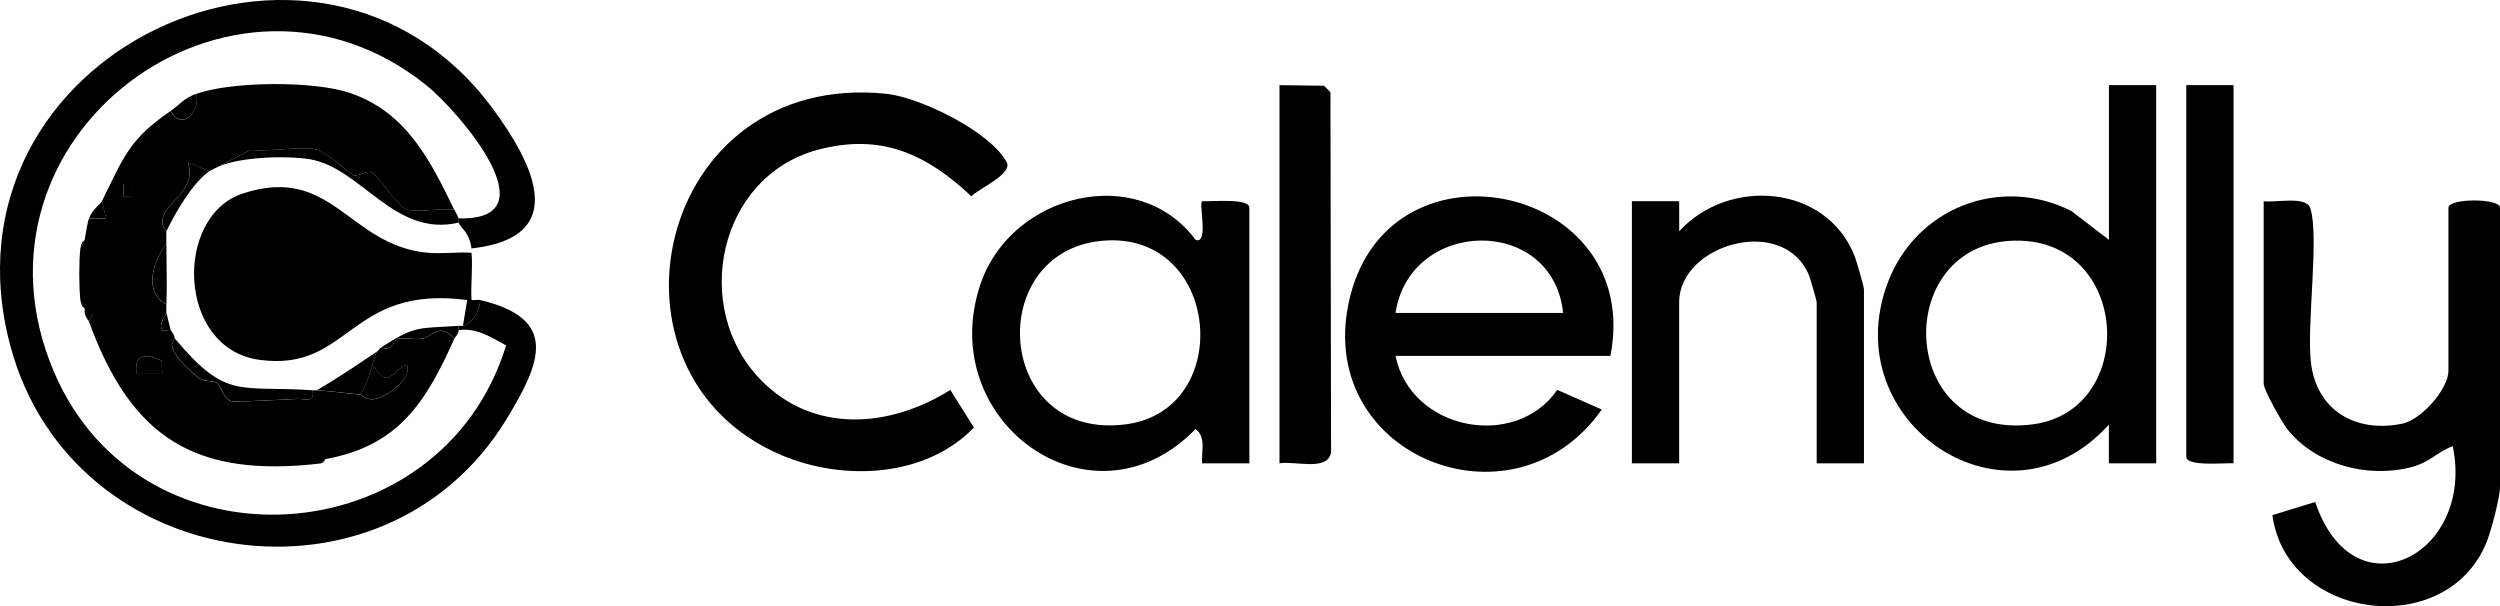
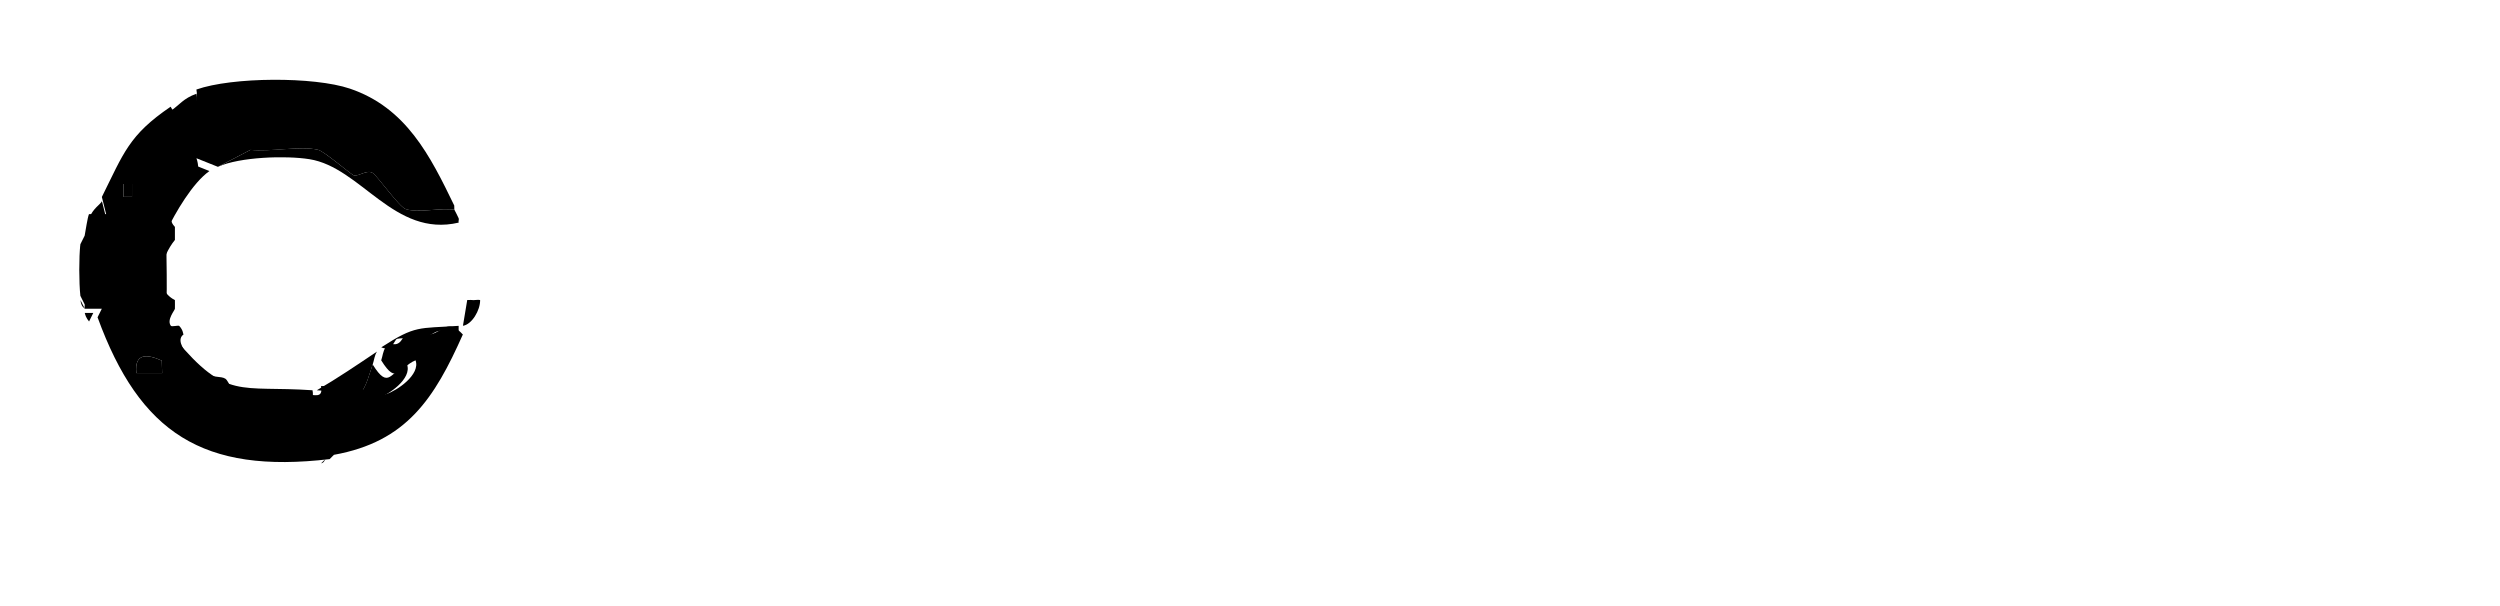
<svg xmlns="http://www.w3.org/2000/svg" data-name="Layer 2" viewBox="0 0 581.72 141.05">
  <g data-name="Layer 1">
-     <path d="M109.72 57.81c-.53-3.87-2.39-4.53-3-6-.12-.28.12-.72 0-1 22.15.61-.17-25.08-7.52-30.98C54.06-16.36-10.73 31.7 12.54 86.49c20.24 47.64 90.25 42.8 105.22-6.11-3.37-1.88-6.94-4.16-11.04-3.57v-1c.33-.02.68.05 1 0 2.09-.31 4.04-3.63 4-6 18.57 4.39 14.01 14.75 6.17 27.67C89.51 144.21 16.76 133.79 2.44 80.59-15.94 12.29 74.19-29.68 114.7 25.33c9.39 12.75 18.19 29.93-4.98 32.48Zm417-11c2.6.44 9.88-1.34 10.86 1.64 2.12 6.47-.87 27.11.14 35.86 1.29 11.18 10.4 16.51 21.27 14.27 4.45-.92 10.73-8.09 10.73-12.27v-38c0-2.22 12-2.22 12 0v65c0 2.44-2.07 10.25-3.13 12.87-9.31 22.93-46.5 18.2-49.83-6.31l9.96-3.06c9.02 26.8 37.26 12.24 32-12.99-3.77 1.42-5.28 3.73-9.61 4.87-10.06 2.65-22.31-.51-28.9-8.86-1.24-1.57-5.48-9.14-5.48-10.52v-42.5Zm-25-27v88h-11.01v-9c-23.91 26.44-63.66-.46-51.47-32.98 6.51-17.37 26.04-25.11 42.72-16.75l8.77 6.73v-36h11Zm-34.18 36.24c-27.58 1.78-25.64 46.93 5.6 42.67 24.84-3.39 22.51-44.49-5.6-42.67Zm-290.46 32.4c12.33 12.58 30.09 11.06 44.05 2.28l5.49 8.75c-11.14 11.57-30.17 12.54-44.58 6.51-44.99-18.85-29.52-89.68 24.17-84.17 7.89.81 24.29 8.82 28.05 15.96 1.41 2.68-6.51 6.13-8.23 7.89-10.44-9.8-21.01-14.76-35.75-10.81-23.15 6.21-29.62 36.82-13.2 53.58Zm197.64-5.64h-50c3.52 17.32 27.87 22.02 37.64 7.91l10.35 4.57c-20.69 29.59-67.9 10.42-58.5-26.49 9.78-38.41 68.3-25.61 60.51 14Zm-11-10c-2.4-22.78-35.63-22.12-39 0h39Z" />
-     <path d="M290.72 107.81h-11.01c-.2-2.71 1.01-6.05-1.5-7.98-24.27 24.89-61.06-2.02-49.97-33.99 7.19-20.7 36.44-28.14 49.98-10.02 3.06 1.11.71-8.24 1.48-9.01 2 .14 11.01-.78 11.01 1.51v59.5Zm-34.2-51.79c-27.72 2.46-25.02 46.87 5.62 42.69 25.39-3.46 21.85-45.13-5.62-42.69Zm177.2 51.79h-11v-37.5c0-.34-1.47-5.46-1.78-6.22-5.93-14.33-30.22-7.21-30.22 6.22v37.5h-11v-61h11.01v7c11.44-12.52 34.11-11.02 40.79 5.7.42 1.06 2.2 7.21 2.2 7.8v40.5Zm-324-49c.33 3.56-.23 7.4 0 11-.32-.05-.67.04-1 0-27.69-3.62-27.22 16.86-48.41 13.91-19.18-2.67-19.81-33.43-3.86-38.68 20.81-6.85 24.48 11.83 42.79 13.75 3.41.36 7.05-.2 10.48.02Zm188 49v-88l10.36.14 1.5 1.5.14 83.86c-.83 4.46-8.45 1.86-12 2.5Zm222-88v88c-2-.14-11 .79-11-1.5v-86.5h11Z" />
    <path d="M111.72 69.81c.04 2.37-1.91 5.69-4 6l1-6c.33.04.68-.05 1 0 .63.11 1.43-.14 2 0Zm-61-31 7.56-3.94c4.54.52 11.6-.99 15.73-.02 1.48.35 7.88 5.94 8.39 5.98 1.37.12 2.97-1.39 4.32-.59 1.04.62 6.14 7.87 7.67 8.4 2.82.98 8.11-.34 11.34.16.33.68.69 1.28 1 2 .12.28-.12.72 0 1-15.04 3.54-22.7-12.85-34.74-14.76-5.54-.88-16.14-.53-21.26 1.76Zm56 37v1c.06.88-.76 1.46-1 2-3.61-3.89-4.73-.54-7.54-.03-1.89.34-3.98-.32-5.77.06-.67.14-1.05 3.14-3.69 1.98 8.03-5.19 8.61-4.35 18-5Z" />
-     <path d="M105.72 48.81c-3.23-.5-8.52.82-11.34-.16-1.53-.53-6.63-7.78-7.67-8.4-1.35-.81-2.95.71-4.32.59-.51-.05-6.91-5.64-8.39-5.98-4.13-.97-11.18.55-15.73.02l-7.56 3.94c-.45.2-1.76.83-2 1l-5-2c2.18 6.21-5.1 9.35-5.83 12.82-.48 2.29.82 2.98.82 3.19v3c-3.1 3.8-5.42 11.21 0 14-.03.66.05 1.34 0 2-.03.39-1.97 2.59-.95 3.97.22.3 1.78-.16 1.95.03.96 1.02.87 1.85 1 2-2.89 2.09 4.02 7.93 5.46 9.06 1.35 1.06 3.26.58 4.26 1.22.91.58 1.52 3.5 3.3 4.25.72.3 13.16-.44 15.52-.53 1.92-.07 4.01 1.03 3.45-2 .33.02.67-.02 1 0 3.35.19 6.67.64 10 1 .79.08 1.57 1.68 4.25.84 2.43-.77 7.96-4.51 6.75-7.83-3.87 1.58-4.22 6.1-7.99 0 .34-.99.4-2.09 1-3 .35-.23.62-.75 1-1 2.64 1.16 3.02-1.84 3.69-1.98 1.78-.38 3.87.29 5.77-.06 2.81-.51 3.94-3.86 7.54.03-6.62 14.87-13.06 24.95-30 28l-1 1c-29.4 3.46-44.16-6.02-54-33l.99-1.99H19.7c-.08-.32.06-.69 0-1.01l-1-2c-.33-3.04-.35-8.98 0-12l1-2c.24-1.28.65-4.12 1-5h4l-1-4c5.1-10.24 6.28-14.39 16-21 2.58 4.7 6.88.26 6-4 8.33-2.94 27.38-3.03 35.71-.21 13.11 4.44 18.68 15.62 24.29 27.21Zm-75-5.99h-1.99v2.99h1.99v-2.99Zm6.92 41.09c-3.34-1.52-6.4-1.85-5.91 2.9h6l-.09-2.9Z" />
+     <path d="M105.72 48.81c-3.23-.5-8.52.82-11.34-.16-1.53-.53-6.63-7.78-7.67-8.4-1.35-.81-2.95.71-4.32.59-.51-.05-6.91-5.64-8.39-5.98-4.13-.97-11.18.55-15.73.02l-7.56 3.94l-5-2c2.18 6.21-5.1 9.35-5.83 12.82-.48 2.29.82 2.98.82 3.19v3c-3.1 3.8-5.42 11.21 0 14-.03.66.05 1.34 0 2-.03.39-1.97 2.59-.95 3.97.22.3 1.78-.16 1.95.03.96 1.02.87 1.85 1 2-2.89 2.09 4.02 7.93 5.46 9.06 1.35 1.06 3.26.58 4.26 1.22.91.58 1.52 3.5 3.3 4.25.72.3 13.16-.44 15.52-.53 1.92-.07 4.01 1.03 3.45-2 .33.02.67-.02 1 0 3.35.19 6.67.64 10 1 .79.08 1.57 1.68 4.25.84 2.43-.77 7.96-4.51 6.75-7.83-3.87 1.58-4.22 6.1-7.99 0 .34-.99.4-2.09 1-3 .35-.23.62-.75 1-1 2.64 1.16 3.02-1.84 3.69-1.98 1.78-.38 3.87.29 5.77-.06 2.81-.51 3.94-3.86 7.54.03-6.62 14.87-13.06 24.95-30 28l-1 1c-29.4 3.46-44.16-6.02-54-33l.99-1.99H19.7c-.08-.32.06-.69 0-1.01l-1-2c-.33-3.04-.35-8.98 0-12l1-2c.24-1.28.65-4.12 1-5h4l-1-4c5.1-10.24 6.28-14.39 16-21 2.58 4.7 6.88.26 6-4 8.33-2.94 27.38-3.03 35.71-.21 13.11 4.44 18.68 15.62 24.29 27.21Zm-75-5.99h-1.99v2.99h1.99v-2.99Zm6.92 41.09c-3.34-1.52-6.4-1.85-5.91 2.9h6l-.09-2.9Z" />
    <path d="M72.72 90.81c.56 3.03-1.53 1.93-3.45 2-2.36.09-14.81.84-15.52.53-1.78-.75-2.4-3.67-3.3-4.25-1-.64-2.91-.16-4.26-1.22-1.44-1.13-8.36-6.97-5.46-9.06 12.03 14.41 14.99 10.83 32 12Zm14-6c-.83 2.36-1.38 4.99-3 7-3.33-.36-6.65-.81-10-1 4.81-2.79 9.39-5.91 14-9-.6.91-.66 2.01-1 3Zm-48-14c-5.42-2.79-3.1-10.2 0-14 0 4.64.19 9.37 0 14Zm10-31c-3.9 2.75-7.95 9.69-10 14 0-.2-1.31-.89-.82-3.19.73-3.47 8.01-6.6 5.83-12.82l5 2Zm-9 37c-.17-.19-1.73.27-1.95-.03-1.01-1.37.92-3.58.95-3.97l1 4Zm0-51c2.07-1.41 2.93-2.92 6-4 .88 4.26-3.42 8.7-6 4Zm-16 21 1 4h-4c.96-2.4 2.58-3.16 3-4Zm-4 26h1.99l-.99 2c-.08-.23-.66-.58-1-2Zm0-1c-.02-.11-.82-.29-1-2l1 2Zm-1-14c.2-1.7.98-1.89 1-2l-1 2Zm56 50 1-1c-.07.01-.27.91-1 1Z" />
    <path d="M86.72 84.81c3.77 6.11 4.13 1.59 7.99 0 1.21 3.32-4.32 7.06-6.75 7.83-2.68.85-3.46-.75-4.25-.84 1.62-2.01 2.17-4.64 3-7Zm-49.08-.9.09 2.9h-6c-.49-4.75 2.57-4.41 5.91-2.9Zm-8.91-41.09h1.99v2.99h-1.99z" />
  </g>
</svg>